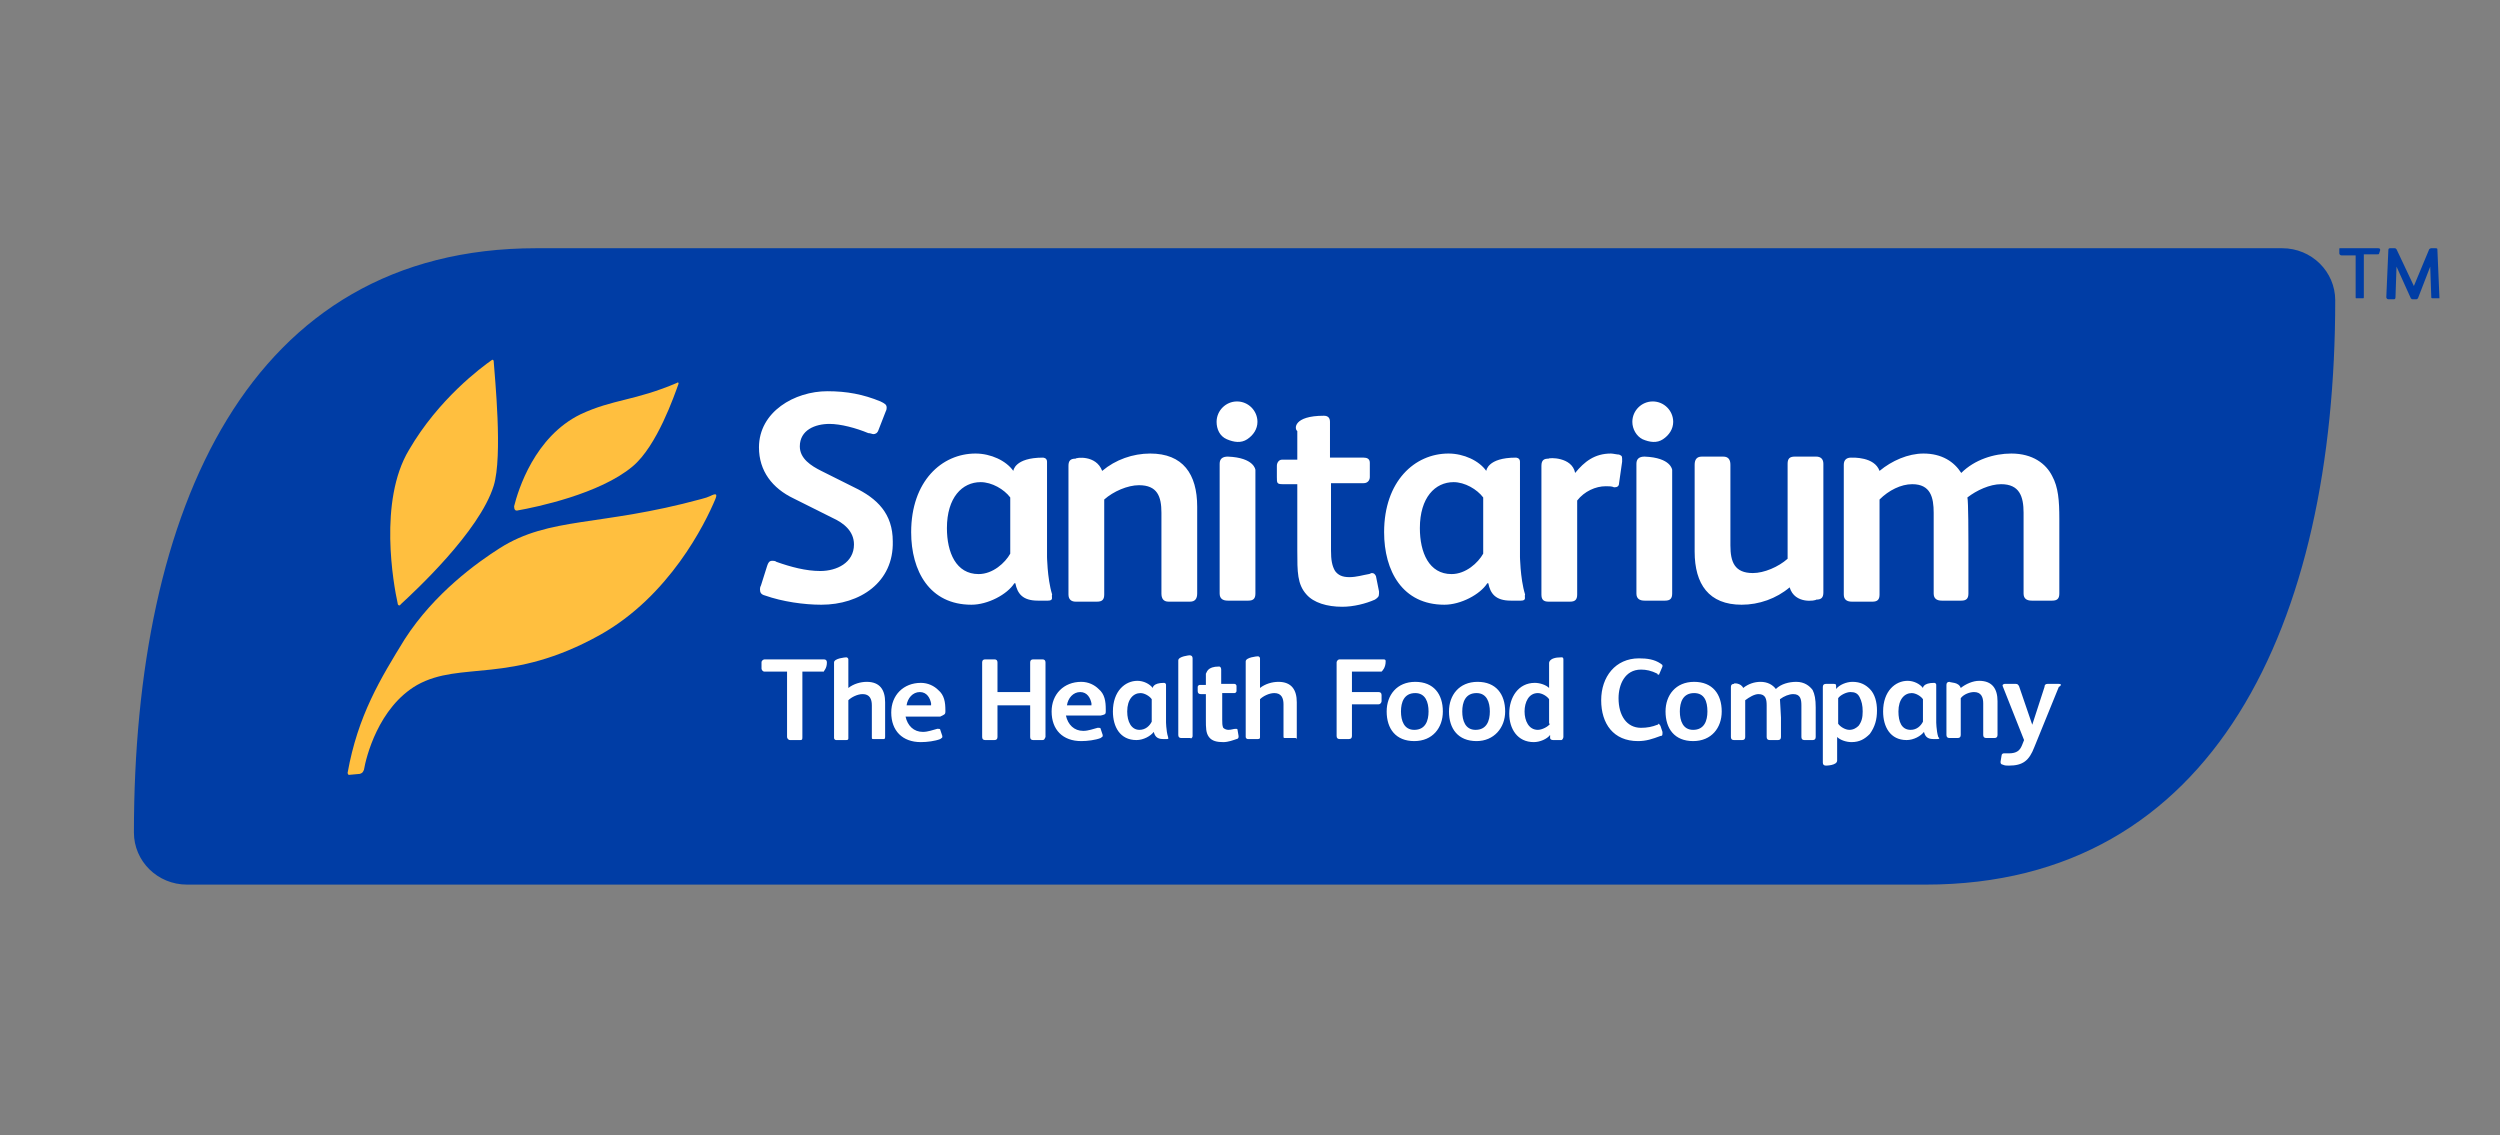
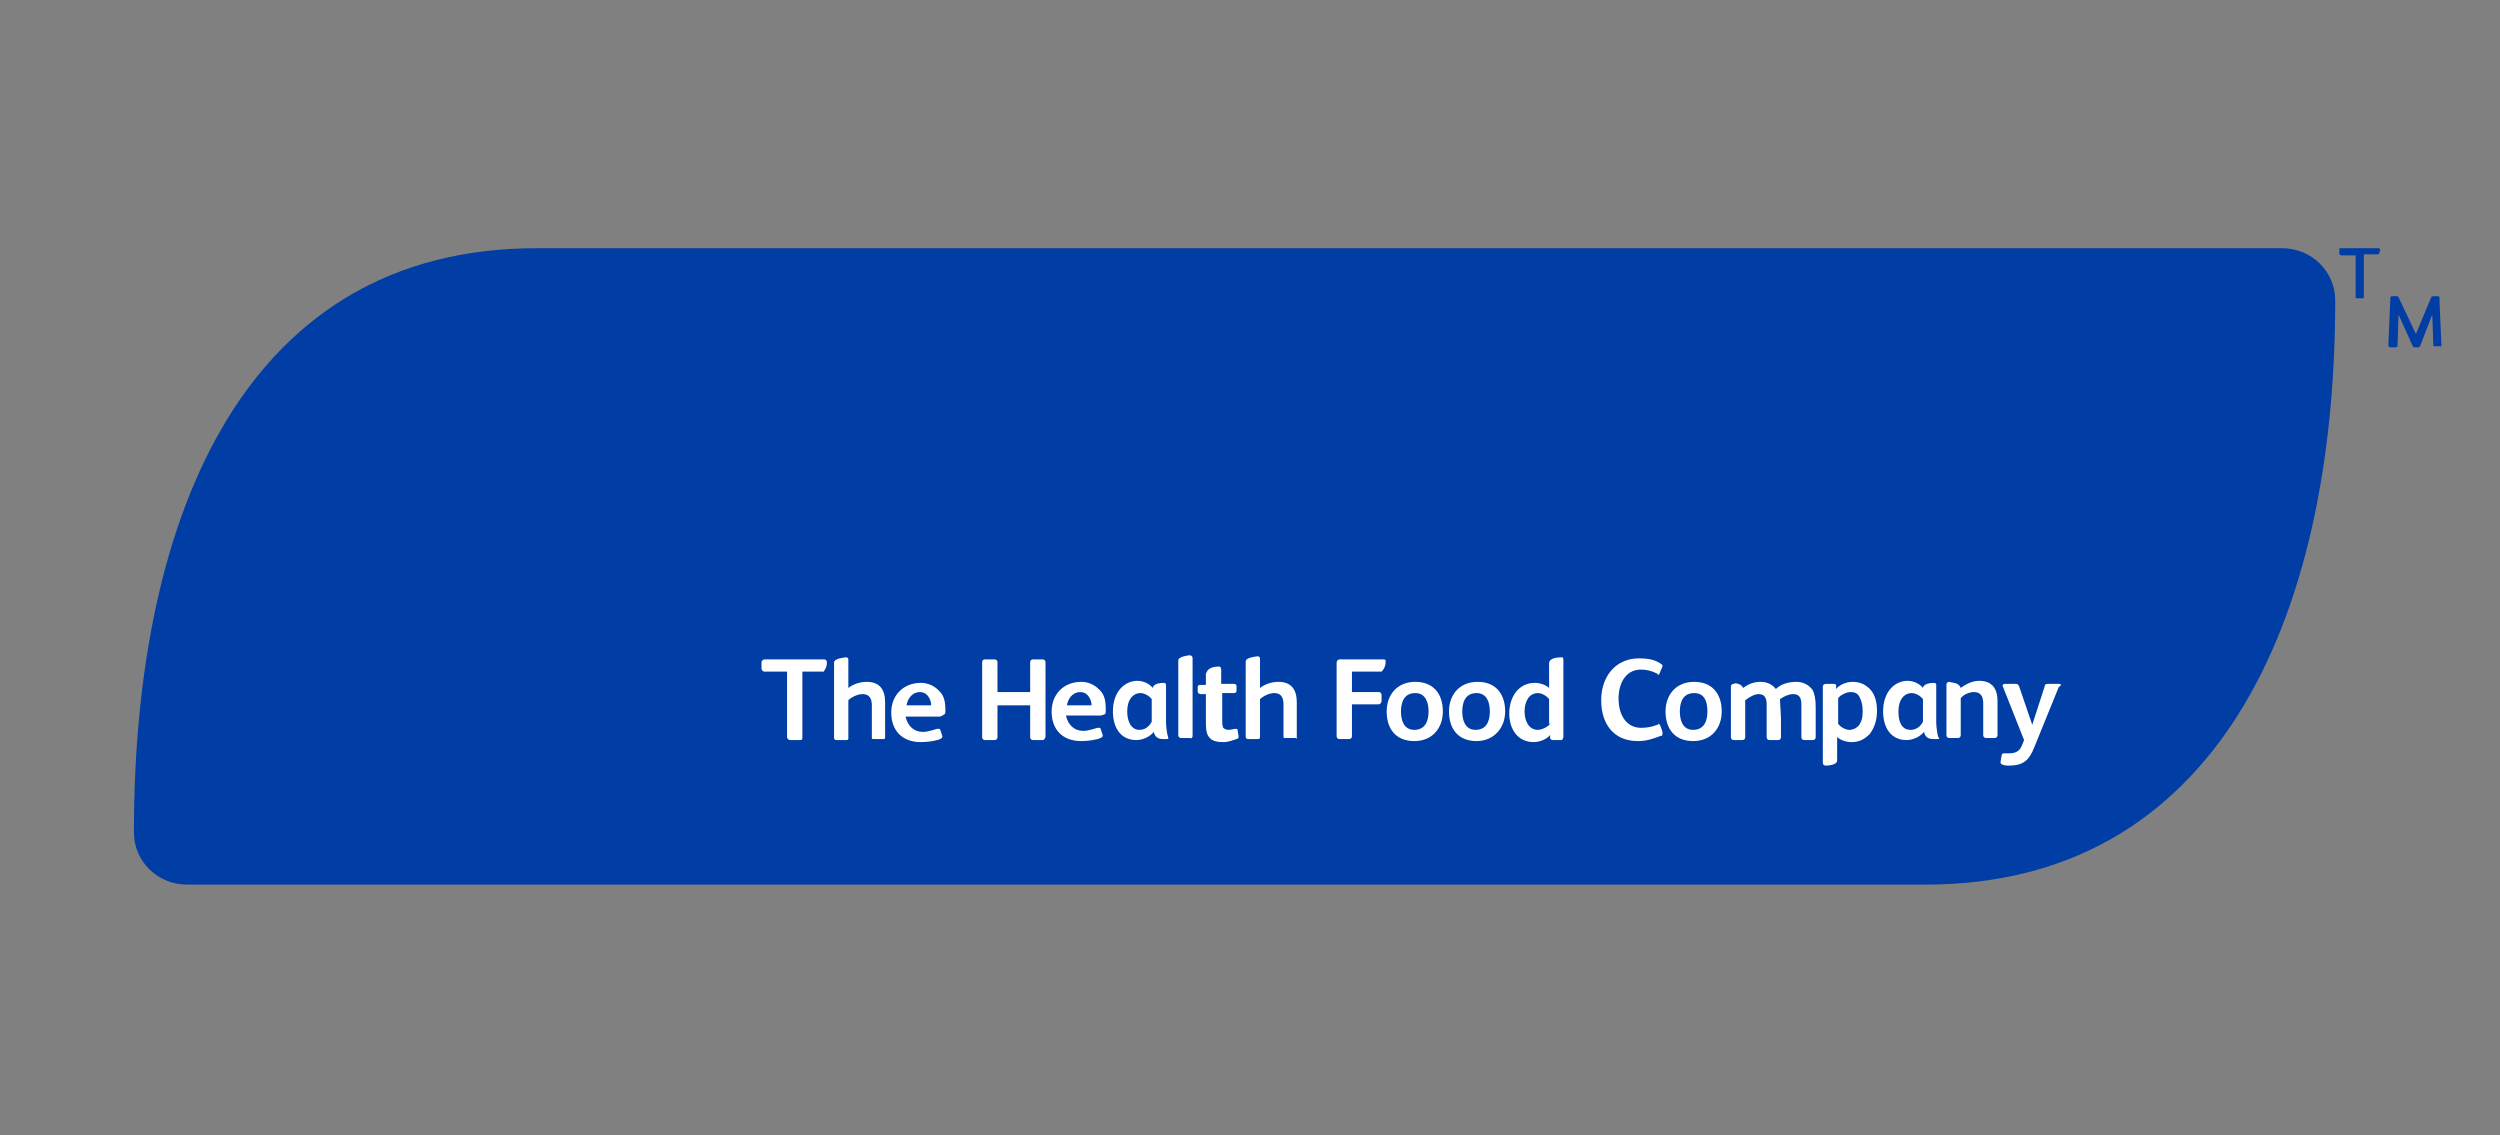
<svg xmlns="http://www.w3.org/2000/svg" id="Layer_1" x="0px" y="0px" viewBox="0 0 330.4 150" style="enable-background:new 0 0 330.4 150;" xml:space="preserve">
  <rect x="0" y="0" width="330.4" height="150" fill="#808080" stroke="none" />
  <style type="text/css">	.st0{fill:#003DA5;}	.st1{fill:#FFFFFF;}	.st2{fill:#FFBF3F;}</style>
  <g transform="matrix(1.35 0 0 1.35 540 540)">
    <g>
      <g id="Layer_1_00000085953866229537157780000011982324629523025331_" transform="matrix(1 0 0 1 -2.89 5)">
-         <path class="st0" d="M-168.5-375.6c0-2.8-2.3-5.1-5.2-5.1h-170.9    c-28.2,0-39.4,25.6-39.4,57.2c0,2.8,2.3,5.1,5.2,5.1h170.2C-180.3-318.4-168.5-344-168.5-375.6 M-164.1-380.5    c0-0.1,0-0.2-0.2-0.2h-3.7c-0.1,0-0.1,0-0.1,0.1v0.4c0,0.1,0.1,0.2,0.2,0.2h1.4v4.1c0,0.1,0,0.1,0.1,0.1h0.6c0.1,0,0.1,0,0.1-0.2    v-4.1h1.3c0.1,0,0.2,0,0.2-0.1L-164.1-380.5z M-158.3-375.9l-0.2-4.7c0-0.1-0.1-0.1-0.2-0.1h-0.4c-0.1,0-0.2,0.1-0.2,0.1    l-1.5,3.6h0l-1.7-3.6c-0.1-0.1-0.1-0.1-0.2-0.1h-0.4c-0.1,0-0.2,0-0.2,0.2l-0.2,4.6c0,0.1,0.1,0.2,0.2,0.2h0.5    c0.1,0,0.2,0,0.2-0.2l0.1-3l1.4,3.1c0.1,0.1,0.1,0.1,0.2,0.1h0.3c0.1,0,0.1,0,0.2-0.1l1.2-3.1h0l0.1,2.9c0,0.2,0,0.2,0.2,0.2h0.6    C-158.3-375.6-158.3-375.7-158.3-375.9" />
+         <path class="st0" d="M-168.5-375.6c0-2.8-2.3-5.1-5.2-5.1h-170.9    c-28.2,0-39.4,25.6-39.4,57.2c0,2.8,2.3,5.1,5.2,5.1h170.2C-180.3-318.4-168.5-344-168.5-375.6 M-164.1-380.5    c0-0.1,0-0.2-0.2-0.2h-3.7c-0.1,0-0.1,0-0.1,0.1v0.4c0,0.1,0.1,0.2,0.2,0.2h1.4v4.1c0,0.1,0,0.1,0.1,0.1h0.6c0.1,0,0.1,0,0.1-0.2    v-4.1h1.3c0.1,0,0.2,0,0.2-0.1L-164.1-380.5z M-158.3-375.9c0-0.1-0.1-0.1-0.2-0.1h-0.4c-0.1,0-0.2,0.1-0.2,0.1    l-1.5,3.6h0l-1.7-3.6c-0.1-0.1-0.1-0.1-0.2-0.1h-0.4c-0.1,0-0.2,0-0.2,0.2l-0.2,4.6c0,0.1,0.1,0.2,0.2,0.2h0.5    c0.1,0,0.2,0,0.2-0.2l0.1-3l1.4,3.1c0.1,0.1,0.1,0.1,0.2,0.1h0.3c0.1,0,0.1,0,0.2-0.1l1.2-3.1h0l0.1,2.9c0,0.2,0,0.2,0.2,0.2h0.6    C-158.3-375.6-158.3-375.7-158.3-375.9" />
      </g>
      <g id="Layer_1_00000137099646881509706600000006582872733125591938_" transform="matrix(1 0 0 1 38.4 -18)">
-         <path class="st1" d="M-358-322.8c-1.7,0-3.8-0.3-5.5-0.9c-0.4-0.1-0.5-0.3-0.5-0.6    c0-0.1,0-0.2,0.1-0.4l0.6-1.9c0.1-0.3,0.2-0.5,0.5-0.5c0.1,0,0.3,0,0.4,0.1c1.4,0.5,2.9,0.9,4.3,0.9c1.6,0,3.3-0.8,3.3-2.6    c0-1.3-1-2.1-2.1-2.6l-3.8-1.9c-2.1-1-3.4-2.7-3.4-5c0-3.5,3.5-5.5,6.7-5.5c1.9,0,3.5,0.3,5.2,1c0.4,0.2,0.6,0.3,0.6,0.6    c0,0.1,0,0.2-0.1,0.4l-0.7,1.8c-0.1,0.3-0.3,0.4-0.5,0.4c-0.1,0-0.3-0.1-0.5-0.1c-1.2-0.5-2.7-0.9-3.8-0.9    c-1.4,0-2.9,0.6-2.9,2.2c0,1.2,1.1,1.9,2.1,2.4l3.2,1.6c2.3,1.1,3.8,2.6,3.8,5.3C-350.9-325-354.2-322.8-358-322.8 M-335.8-323.2    h-1c-1.5,0-2-0.7-2.2-1.7h-0.1c-0.7,1.1-2.6,2.1-4.2,2.1c-4.1,0-5.9-3.3-5.9-7.1c0-5,3-7.7,6.3-7.7c1.5,0,3,0.7,3.7,1.7    c0,0,0.1-1.3,2.9-1.3c0,0,0.4,0,0.4,0.4v9.4c0-0.4,0,2,0.5,3.6C-335.5-323.6-335.2-323.2-335.8-323.2 M-339.5-333.3    c-0.6-0.8-1.8-1.5-2.9-1.5c-1.8,0-3.3,1.5-3.3,4.5c0,2.4,0.9,4.5,3.1,4.5c1.4,0,2.6-1.1,3.1-2L-339.5-333.3L-339.5-333.3z     M-330.5-335.9c1.3-1.1,3-1.7,4.7-1.7c3.2,0,4.6,2,4.6,5.2v8.5c0,0.5-0.2,0.8-0.7,0.8h-2.1c-0.5,0-0.7-0.3-0.7-0.8v-7.9    c0-1.6-0.4-2.7-2.2-2.7c-1.1,0-2.5,0.6-3.4,1.4v9.3c0,0.5-0.2,0.7-0.7,0.7h-2.1c-0.4,0-0.7-0.2-0.7-0.7v-12.6    c0-0.5,0.2-0.7,0.7-0.7C-333.1-337.2-331.1-337.5-330.5-335.9 M-315.5-336v12.1c0,0.5-0.2,0.7-0.7,0.7h-2c-0.5,0-0.8-0.2-0.8-0.7    v-12.7c0-0.5,0.3-0.7,0.8-0.7C-315.6-337.2-315.5-336-315.5-336 M-308.8-341.3c0.4,0,0.6,0.2,0.6,0.6v3.5h3.3    c0.3,0,0.6,0.1,0.6,0.5v1.4c0,0.3-0.2,0.6-0.6,0.6h-3.2v6.6c0,0.9,0.1,1.5,0.4,2c0.3,0.4,0.7,0.6,1.4,0.6c0.7,0,1.3-0.2,1.9-0.3    c0.1,0,0.2-0.1,0.3-0.1c0.2,0,0.3,0.1,0.4,0.3l0.3,1.5c0,0.1,0,0.1,0,0.2c0,0.3-0.1,0.4-0.4,0.6c-0.9,0.4-2.1,0.7-3.2,0.7    c-1.5,0-2.8-0.4-3.5-1.2c-0.9-1-0.9-2.2-0.9-4.3v-6.5h-1.4c-0.6,0-0.6-0.1-0.6-0.7v-1.1c0-0.3,0.2-0.6,0.5-0.6h1.5v-2.8    C-311.7-340-311.8-341.3-308.8-341.3 M-284.2-335.7c0.9-1.1,1.9-1.9,3.5-1.9c0.2,0,0.6,0.1,0.8,0.1c0.2,0.1,0.3,0.1,0.3,0.4    c0,0.1,0,0.2,0,0.3l-0.3,2.1c0,0.3-0.2,0.4-0.4,0.4h-0.1c-0.2-0.1-0.5-0.1-0.8-0.1c-1,0-2.1,0.5-2.8,1.4v9.2    c0,0.5-0.2,0.7-0.7,0.7h-2.1c-0.5,0-0.7-0.2-0.7-0.7v-12.6c0-0.6,0.3-0.7,0.7-0.7C-286.8-337.2-284.5-337.3-284.2-335.7     M-254.4-335.9c1.2-1,2.8-1.7,4.3-1.7c1.8,0,3,0.8,3.7,1.9c1.3-1.3,3.2-1.9,4.9-1.9c2.1,0,3.4,1,4,2.2c0.6,1.1,0.7,2.4,0.7,4.2    v7.3c0,0.5-0.2,0.7-0.7,0.7h-2c-0.5,0-0.8-0.2-0.8-0.7v-7.9c0-1.6-0.4-2.8-2.2-2.8c-1.1,0-2.4,0.6-3.3,1.3    c0.1,0.3,0.1,4.1,0.1,4.5v4.9c0,0.5-0.2,0.7-0.7,0.7h-1.9c-0.5,0-0.8-0.2-0.8-0.7v-7.9c0-1.5-0.3-2.8-2.1-2.8    c-1.1,0-2.3,0.6-3.2,1.5v9.3c0,0.5-0.2,0.7-0.7,0.7h-2c-0.5,0-0.8-0.2-0.8-0.7v-12.7c0-0.5,0.3-0.7,0.7-0.7    C-257-337.2-254.9-337.3-254.4-335.9 M-289.5-323.2h-1c-1.5,0-2-0.7-2.2-1.7h-0.1c-0.7,1.1-2.6,2.1-4.2,2.1    c-4.1,0-5.9-3.3-5.9-7.1c0-5,3-7.7,6.3-7.7c1.5,0,3,0.7,3.7,1.7c0,0,0.1-1.3,2.9-1.3c0,0,0.4,0,0.4,0.4v9.4c0-0.4,0,2,0.5,3.6    C-289.2-323.6-288.9-323.2-289.5-323.2 M-293.2-333.3c-0.6-0.8-1.8-1.5-2.9-1.5c-1.8,0-3.3,1.5-3.3,4.5c0,2.4,0.9,4.5,3.1,4.5    c1.4,0,2.6-1.1,3.1-2L-293.2-333.3L-293.2-333.3z M-315.3-340.7c0,0.7-0.4,1.3-1,1.7s-1.3,0.3-2,0s-1-1-1-1.7c0-1.1,0.9-2,2-2    C-316.2-342.7-315.3-341.8-315.3-340.7 M-274.7-336v12.1c0,0.5-0.2,0.7-0.7,0.7h-2c-0.5,0-0.8-0.2-0.8-0.7v-12.7    c0-0.5,0.3-0.7,0.8-0.7C-274.8-337.2-274.7-336-274.7-336 M-274.6-340.7c0,0.7-0.4,1.3-1,1.7s-1.3,0.3-2,0c-0.6-0.3-1-1-1-1.7    c0-1.1,0.9-2,2-2S-274.6-341.8-274.6-340.7 M-263.2-324.5c-1.3,1.1-3,1.7-4.7,1.7c-3.2,0-4.6-2-4.6-5.2v-8.5    c0-0.5,0.2-0.8,0.7-0.8h2.1c0.5,0,0.7,0.3,0.7,0.8v7.9c0,1.6,0.4,2.7,2.2,2.7c1.1,0,2.5-0.6,3.4-1.4v-9.3c0-0.5,0.2-0.7,0.7-0.7    h2.1c0.4,0,0.7,0.2,0.7,0.7v12.6c0,0.5-0.2,0.7-0.7,0.7C-260.6-323.2-262.7-322.8-263.2-324.5" />
-       </g>
+         </g>
      <g id="Layer_1_00000060734467153851110120000007369009001285628565_" transform="matrix(1 0 0 1 -256.77 5.06)">
-         <path class="st2" d="M-107.6-329.7c0.2-1.2,1.4-6.1,5.2-8.3c4.3-2.4,9.1,0,17.9-4.9    c6.8-3.8,10.3-10.9,11.3-13.3c0.2-0.5,0.1-0.6-0.5-0.3c-0.2,0.1-0.5,0.2-0.9,0.3c-9.9,2.7-14.8,1.7-19.7,4.8    c-2.2,1.4-6.4,4.4-9.3,8.9c-2.4,3.9-4.6,7.5-5.6,13.1c0,0.1,0.1,0.2,0.1,0.2l1.1-0.1C-107.7-329.4-107.7-329.5-107.6-329.7     M-104-345.9c1.3-1.2,7.7-7.1,9.1-11.6c0.9-2.9,0.1-10.7,0-12.2c0-0.1-0.1-0.2-0.2-0.1c-1,0.7-5.2,3.8-8.1,8.8    c-3,5-1.5,13.2-1.1,15C-104.3-345.8-104.1-345.7-104-345.9 M-92.5-355.1c1.7-0.3,8-1.6,11.2-4.3c2.4-2,4.1-7,4.5-8.1    c0-0.1-0.1-0.2-0.1-0.1c-4.2,1.8-6.3,1.6-9.5,3.1c-4.5,2.2-6.1,7.4-6.5,9C-92.9-355.2-92.8-355-92.5-355.1" />
-       </g>
+         </g>
      <g id="Layer_1_00000162329074339144934060000010605760473839968424_" transform="matrix(1 0 0 1 38.85 53.35)">
        <path class="st1" d="M-352.2-381.2v-3.4c0-1.2-0.5-2-1.8-2c-0.6,0-1.3,0.2-1.8,0.6v-2.8    c0-0.1-0.1-0.2-0.2-0.2c-0.1,0-1.2,0.1-1.2,0.5v7.4c0,0.1,0.1,0.2,0.2,0.2h1c0.2,0,0.2-0.1,0.2-0.2v-3.7c0.3-0.3,0.9-0.6,1.4-0.6    c0.7,0,0.9,0.5,0.9,1.1v3.1c0,0.2,0,0.2,0.2,0.2h1C-352.3-381-352.2-381-352.2-381.2 M-357.9-388.5c0-0.2-0.1-0.3-0.3-0.3h-5.8    c-0.1,0-0.3,0.1-0.3,0.3v0.6c0,0.1,0.1,0.3,0.3,0.3h2.2v6.4c0,0.1,0.1,0.3,0.3,0.3h1c0.2,0,0.2-0.1,0.2-0.3v-6.4h2    c0,0,0.1,0,0.1,0C-358.2-387.7-357.9-387.9-357.9-388.5 M-346.3-383.7v-0.1c0-0.8-0.1-1.5-0.7-2c-0.4-0.4-1-0.7-1.7-0.7    c-1.7,0-2.9,1.2-2.9,2.9c0,1.8,1.1,2.9,2.9,2.9c0.6,0,1.4-0.1,1.9-0.3c0.1-0.1,0.2-0.1,0.2-0.2c0,0,0-0.1,0-0.1l-0.2-0.6    c0-0.1-0.1-0.1-0.2-0.1c-0.1,0-0.1,0-0.1,0c-0.4,0.1-0.9,0.3-1.4,0.3c-0.9,0-1.5-0.6-1.7-1.5h3.4    C-346.4-383.4-346.3-383.4-346.3-383.7 M-347.7-384.3h-2.4c0.1-0.7,0.6-1.3,1.3-1.3c0.7,0,1,0.6,1.1,1.1V-384.3z M-330.6-383.7    v-0.2c0-0.8-0.1-1.5-0.7-2c-0.4-0.4-1-0.7-1.7-0.7c-1.7,0-2.9,1.2-2.9,2.9c0,1.8,1.1,2.9,2.9,2.9c0.6,0,1.4-0.1,1.9-0.3    c0.1-0.1,0.2-0.1,0.2-0.2c0,0,0-0.1,0-0.1l-0.2-0.6c0-0.1-0.1-0.1-0.2-0.1c-0.1,0-0.1,0-0.1,0c-0.4,0.1-0.9,0.3-1.4,0.3    c-0.9,0-1.5-0.6-1.7-1.5h3.4C-330.7-383.4-330.6-383.4-330.6-383.7 M-332-384.3h-2.4c0.1-0.7,0.6-1.3,1.3-1.3    c0.7,0,1,0.6,1.1,1.1V-384.3z M-322.1-381.3v-7.6c0-0.2-0.1-0.3-0.3-0.3c0,0-1.1,0.1-1.1,0.5v7.3c0,0.2,0.1,0.3,0.3,0.3h0.9    C-322.3-381-322.1-381.1-322.1-381.3 M-311.9-381.2v-3.4c0-1.2-0.5-2-1.8-2c-0.6,0-1.3,0.2-1.8,0.6v-2.9c0-0.1-0.1-0.2-0.2-0.2    c-0.1,0-1.2,0.1-1.2,0.5v7.4c0,0.1,0.1,0.2,0.2,0.2h1c0.2,0,0.2-0.1,0.2-0.2v-3.7c0.3-0.3,0.9-0.6,1.4-0.6c0.7,0,0.9,0.5,0.9,1.1    v3.1c0,0.2,0,0.2,0.2,0.2h1C-311.9-381-311.9-381-311.9-381.2 M-297.6-383.7c0-1.7-0.9-2.9-2.7-2.9c-1.8,0-2.8,1.3-2.8,2.9    c0,1.7,0.9,2.9,2.7,2.9C-298.6-380.8-297.6-382.1-297.6-383.7 M-299-383.7c0,0.9-0.3,1.8-1.4,1.8c-1,0-1.3-0.9-1.3-1.8    c0-0.9,0.3-1.8,1.4-1.8C-299.3-385.5-299-384.6-299-383.7 M-291.5-383.7c0-1.7-0.9-2.9-2.7-2.9c-1.8,0-2.8,1.3-2.8,2.9    c0,1.7,0.9,2.9,2.7,2.9C-292.6-380.8-291.5-382.1-291.5-383.7 M-293-383.7c0,0.9-0.3,1.8-1.4,1.8c-1,0-1.3-0.9-1.3-1.8    c0-0.9,0.3-1.8,1.4-1.8C-293.3-385.5-293-384.6-293-383.7 M-285.8-381.2v-7.6c0-0.2-0.1-0.2-0.2-0.2c-1.3,0-1.2,0.6-1.2,0.6v2.4    c-0.3-0.3-0.9-0.5-1.4-0.5c-1.6,0-2.5,1.4-2.5,3c0,1.5,0.8,2.8,2.4,2.8c0.6,0,1.3-0.3,1.6-0.7l0,0.3c0,0.1,0.1,0.2,0.3,0.2h0.8    C-285.9-380.9-285.8-381.1-285.8-381.2 M-287.1-382.5c-0.2,0.3-0.8,0.6-1.2,0.6c-0.9,0-1.3-0.9-1.3-1.8c0-0.9,0.4-1.8,1.3-1.8    c0.4,0,0.9,0.3,1.1,0.6V-382.5z M-270.3-383.7c0-1.7-0.9-2.9-2.7-2.9c-1.8,0-2.8,1.3-2.8,2.9c0,1.7,0.9,2.9,2.7,2.9    C-271.3-380.8-270.3-382.1-270.3-383.7 M-271.7-383.7c0,0.9-0.3,1.8-1.4,1.8c-1,0-1.3-0.9-1.3-1.8c0-0.9,0.3-1.8,1.4-1.8    C-272-385.5-271.7-384.7-271.7-383.7 M-255.1-383.8c0-0.8-0.2-1.6-0.7-2.1c-0.4-0.4-0.9-0.7-1.7-0.7c-0.6,0-1.3,0.3-1.6,0.7v-0.3    c0-0.2-0.1-0.2-0.3-0.2h-0.7c-0.2,0-0.3,0.1-0.3,0.3v7.4c0,0.2,0.1,0.3,0.3,0.3c0,0,1.1,0,1.1-0.5v-2.3c0.3,0.3,0.9,0.5,1.4,0.5    c0.8,0,1.3-0.3,1.8-0.8C-255.3-382.2-255.1-382.9-255.1-383.8 M-256.5-383.7c0,0.6-0.1,1-0.4,1.4c-0.2,0.2-0.5,0.4-0.9,0.4    c-0.4,0-0.9-0.3-1.1-0.6v-2.5c0.2-0.3,0.8-0.6,1.2-0.6c0.4,0,0.7,0.1,0.9,0.5C-256.6-384.7-256.5-384.3-256.5-383.7     M-237.1-386.3c0-0.1-0.1-0.1-0.2-0.1l-1.1,0c-0.2,0-0.3,0.1-0.3,0.3l-1.2,3.7l-1.3-3.8c-0.1-0.1-0.1-0.2-0.3-0.2h-1.1    c-0.1,0-0.2,0.1-0.2,0.1c0,0,0,0.1,0,0.1l2.1,5.3l-0.2,0.5c-0.2,0.5-0.5,0.8-1.3,0.8c-0.1,0-0.3,0-0.4,0h-0.1    c-0.1,0-0.2,0.1-0.2,0.2l-0.1,0.6v0.1c0,0.1,0.1,0.2,0.2,0.2c0.2,0.1,0.4,0.1,0.6,0.1c1.4,0,2-0.5,2.5-1.8l2.4-5.9    C-237.1-386.2-237.1-386.3-237.1-386.3 M-324.6-381h-0.4c-0.6,0-0.8-0.3-0.9-0.7h0c-0.3,0.4-1,0.8-1.7,0.8    c-1.6,0-2.3-1.3-2.3-2.8c0-2,1.2-3,2.4-3c0.6,0,1.2,0.3,1.5,0.7c0,0,0-0.5,1.1-0.5c0,0,0.2,0,0.2,0.2v3.7c0-0.2,0,0.8,0.2,1.4    C-324.5-381.1-324.4-381-324.6-381 M-326.1-384.9c-0.2-0.3-0.7-0.6-1.1-0.6c-0.7,0-1.3,0.6-1.3,1.8c0,1,0.4,1.8,1.2,1.8    c0.6,0,1-0.4,1.2-0.8L-326.1-384.9L-326.1-384.9z M-249.2-381h-0.4c-0.6,0-0.8-0.3-0.9-0.7h0c-0.3,0.4-1,0.8-1.7,0.8    c-1.6,0-2.3-1.3-2.3-2.8c0-2,1.2-3,2.4-3c0.6,0,1.2,0.3,1.5,0.7c0,0,0-0.5,1.1-0.5c0,0,0.2,0,0.2,0.2v3.7c0-0.2,0,0.8,0.2,1.4    C-249-381.1-248.9-381-249.2-381 M-250.6-384.9c-0.2-0.3-0.7-0.6-1.1-0.6c-0.7,0-1.3,0.6-1.3,1.8c0,1,0.3,1.8,1.2,1.8    c0.6,0,1-0.4,1.2-0.8L-250.6-384.9L-250.6-384.9z M-246.9-386c0.5-0.4,1.2-0.7,1.8-0.7c1.3,0,1.8,0.8,1.8,2v3.3    c0,0.2-0.1,0.3-0.3,0.3h-0.8c-0.2,0-0.3-0.1-0.3-0.3v-3.1c0-0.6-0.2-1.1-0.9-1.1c-0.4,0-1,0.2-1.3,0.6v3.6c0,0.2-0.1,0.3-0.3,0.3    h-0.8c-0.2,0-0.3-0.1-0.3-0.3v-4.9c0-0.2,0.1-0.3,0.3-0.3C-247.9-386.5-247.1-386.6-246.9-386 M-268.2-386    c0.5-0.4,1.1-0.6,1.7-0.6c0.7,0,1.2,0.3,1.5,0.7c0.5-0.5,1.3-0.7,2-0.7c0.8,0,1.3,0.4,1.6,0.8c0.2,0.4,0.3,0.9,0.3,1.7v2.9    c0,0.2-0.1,0.3-0.3,0.3h-0.8c-0.2,0-0.3-0.1-0.3-0.3v-3.1c0-0.6-0.1-1.1-0.8-1.1c-0.4,0-0.9,0.2-1.3,0.5c0,0.1,0.1,1.6,0.1,1.8    v1.9c0,0.2-0.1,0.3-0.3,0.3h-0.8c-0.2,0-0.3-0.1-0.3-0.3v-3.1c0-0.6-0.1-1.1-0.8-1.1c-0.4,0-0.9,0.3-1.3,0.6v3.6    c0,0.2-0.1,0.3-0.3,0.3h-0.8c-0.2,0-0.3-0.1-0.3-0.3v-4.9c0-0.2,0.1-0.3,0.3-0.3C-269.2-386.5-268.4-386.5-268.2-386     M-319.5-388.1c0.1,0,0.2,0.1,0.2,0.3v1.4h1.3c0.1,0,0.2,0.1,0.2,0.2v0.5c0,0.1-0.1,0.2-0.2,0.2h-1.2v2.6c0,0.3,0,0.6,0.1,0.8    c0.1,0.1,0.3,0.2,0.5,0.2c0.3,0,0.5-0.1,0.7-0.1c0.1,0,0.1,0,0.1,0c0.1,0,0.1,0.1,0.1,0.1l0.1,0.6v0.1c0,0.1-0.1,0.2-0.2,0.2    c-0.3,0.1-0.8,0.3-1.3,0.3c-0.6,0-1.1-0.1-1.4-0.5c-0.3-0.4-0.3-0.9-0.3-1.7v-2.5h-0.5c-0.2,0-0.3-0.1-0.3-0.3v-0.4    c0-0.1,0.1-0.2,0.2-0.2h0.6v-1.1C-320.7-387.5-320.7-388.1-319.5-388.1 M-336.8-380.9h-0.9c-0.2,0-0.3-0.1-0.3-0.3v-3.1h-3.2v3.1    c0,0.2-0.1,0.3-0.3,0.3h-0.9c-0.2,0-0.3-0.1-0.3-0.3v-7.3c0-0.2,0.1-0.3,0.3-0.3h0.9c0.2,0,0.3,0.1,0.3,0.3v2.9h3.2v-2.9    c0-0.2,0.1-0.3,0.3-0.3h0.9c0.2,0,0.3,0.1,0.3,0.3v7.3C-336.6-381-336.6-380.9-336.8-380.9 M-303.7-387.6h-2.8v2h2.6    c0.2,0,0.3,0.1,0.3,0.3v0.6c0,0.1-0.1,0.3-0.3,0.3h-2.6v3.1c0,0.2-0.1,0.3-0.3,0.3h-0.9c-0.2,0-0.3-0.1-0.3-0.3v-7.2    c0-0.1,0.1-0.3,0.3-0.3h4.3c0.2,0,0.2,0.1,0.2,0.2c0,0.6-0.3,0.9-0.4,1C-303.6-387.6-303.6-387.6-303.7-387.6 M-276.3-381.3    c-0.8,0.3-1.4,0.5-2.2,0.5c-2.4,0-3.6-1.7-3.6-4s1.4-4.1,3.7-4.1c0.8,0,1.5,0.1,2.1,0.5c0.1,0.1,0.2,0.1,0.2,0.2    c0,0.1,0,0.1,0,0.1l-0.3,0.7c0,0.1-0.1,0.1-0.1,0.1c0,0-0.1,0-0.1-0.1c-0.6-0.3-1.1-0.4-1.6-0.4c-1.6,0-2.2,1.5-2.2,2.8    c0,1.7,0.8,2.9,2.2,2.9c0.6,0,1.1-0.1,1.6-0.3c0.1,0,0.1-0.1,0.1-0.1c0.1,0,0.1,0.1,0.2,0.2l0.2,0.6c0,0.1,0,0.1,0,0.1    C-276.1-381.4-276.1-381.3-276.3-381.3" />
      </g>
    </g>
  </g>
</svg>